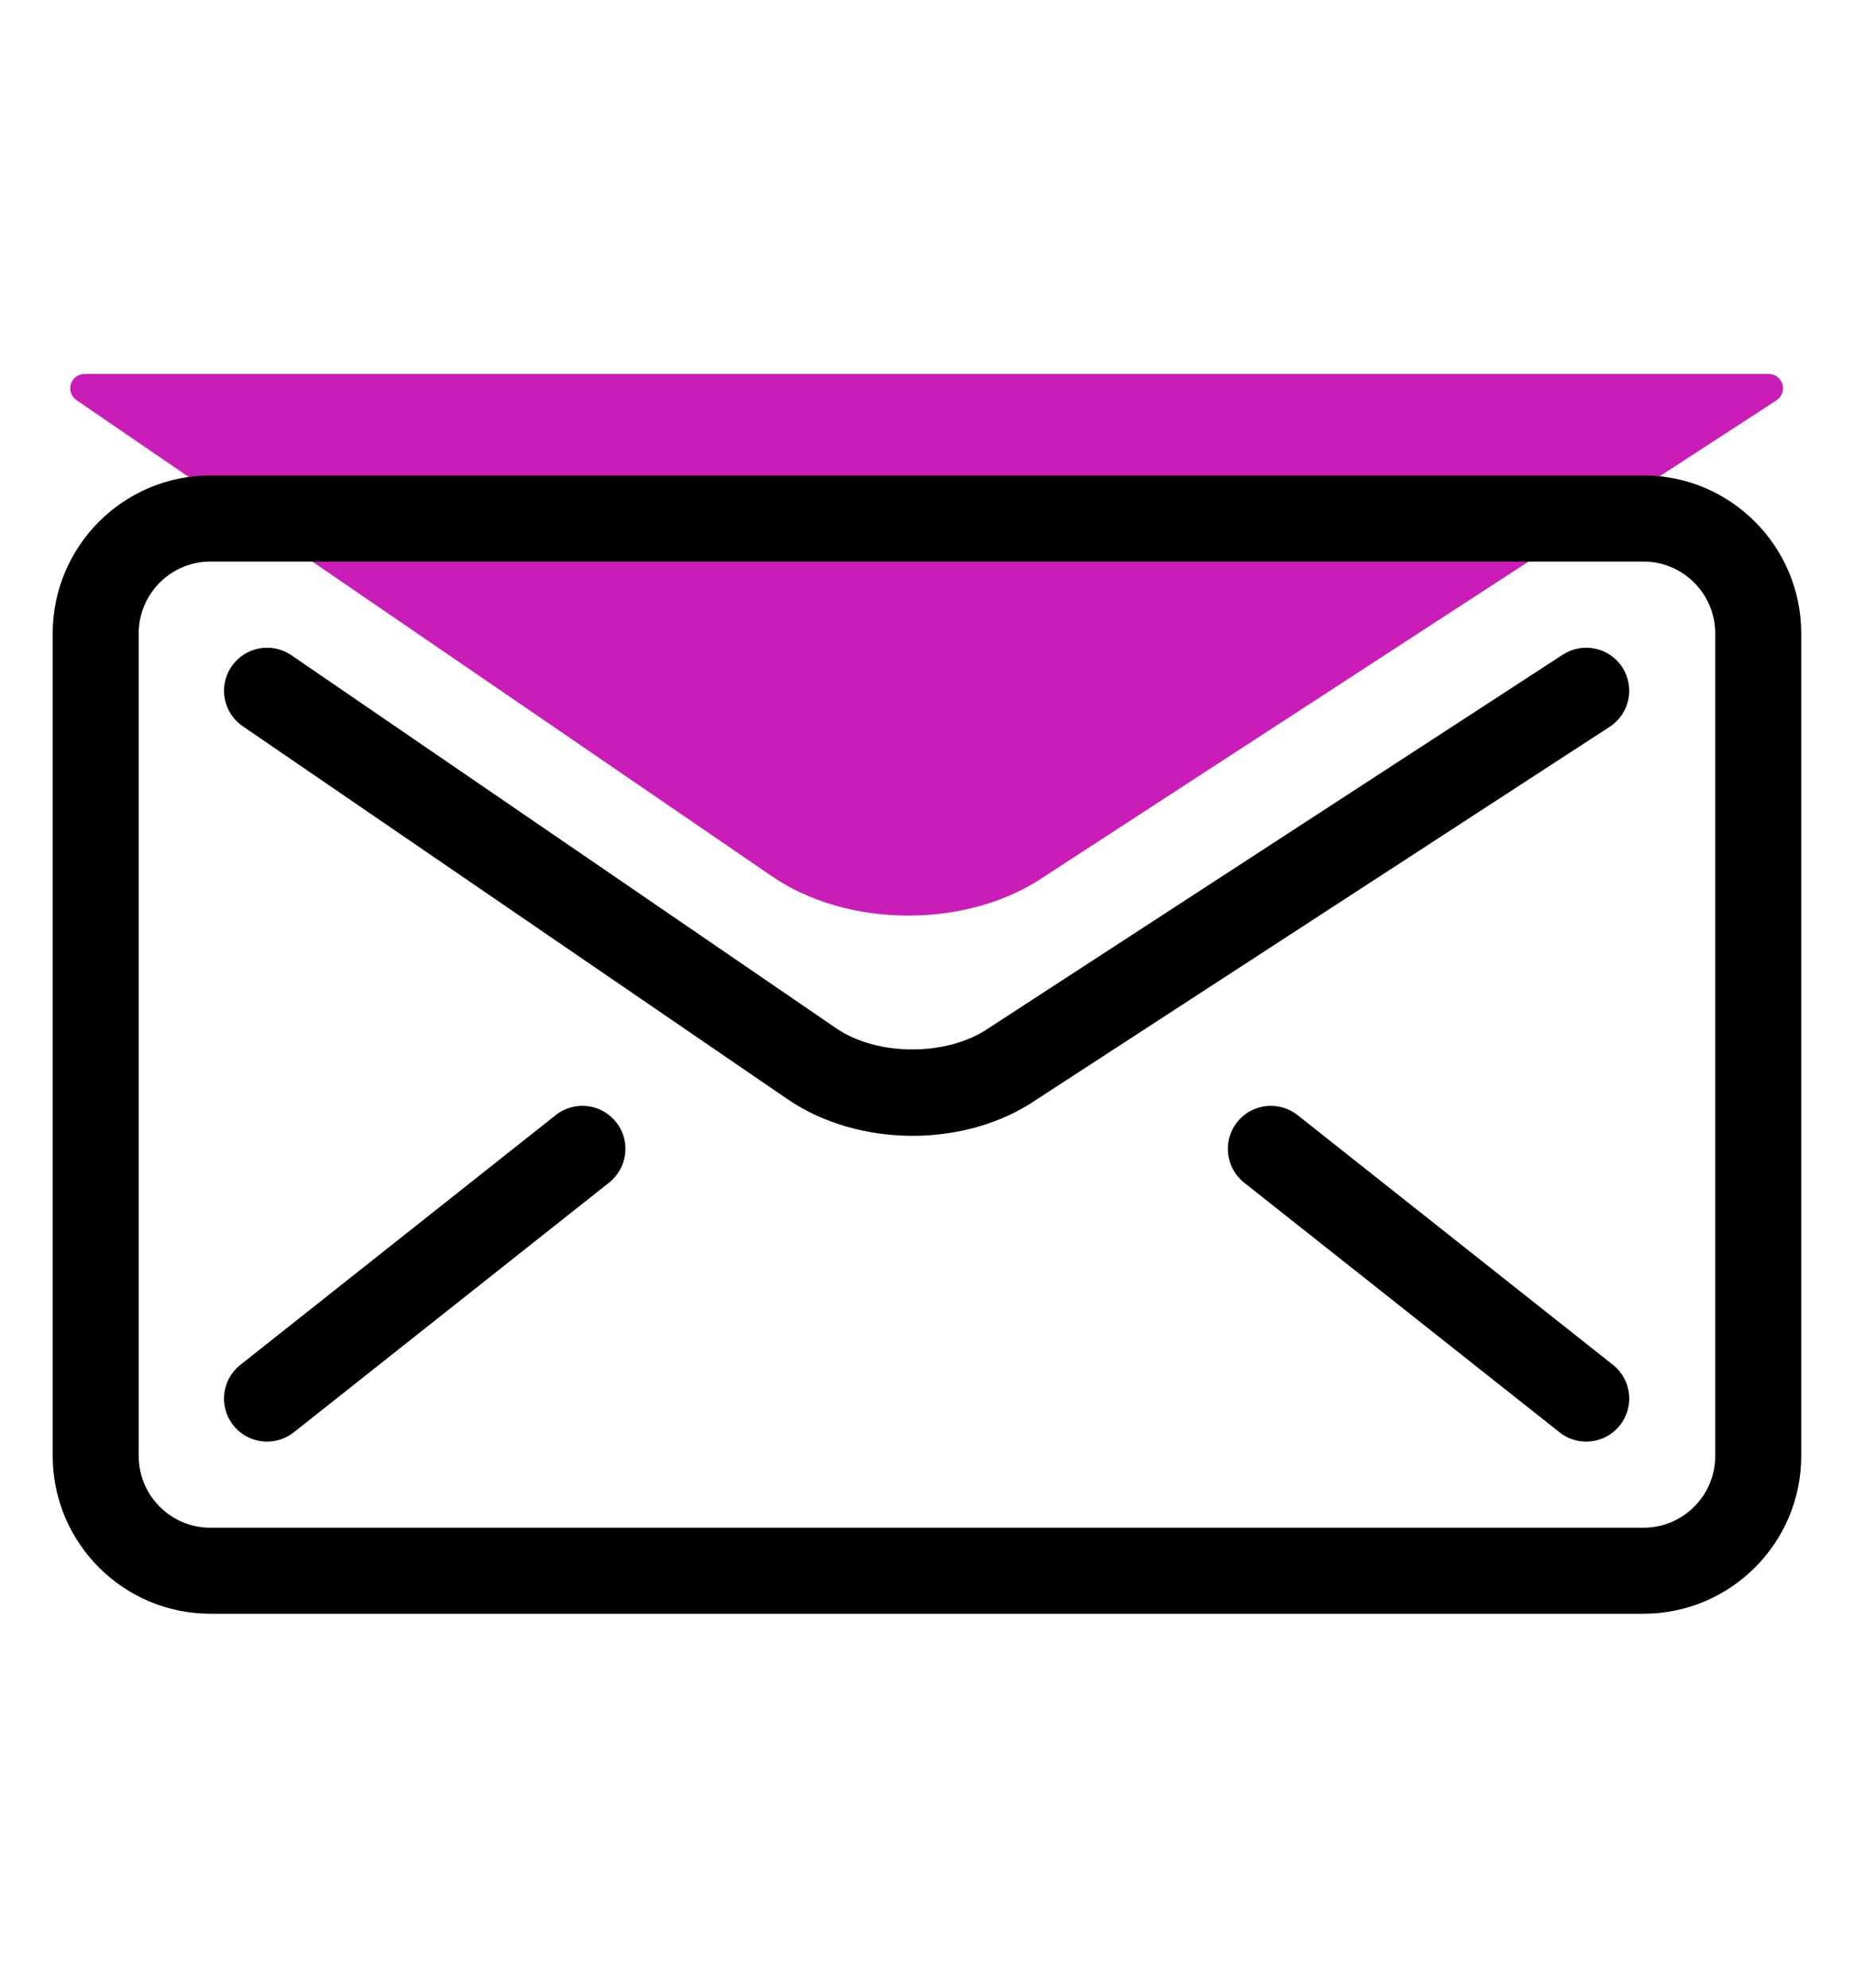
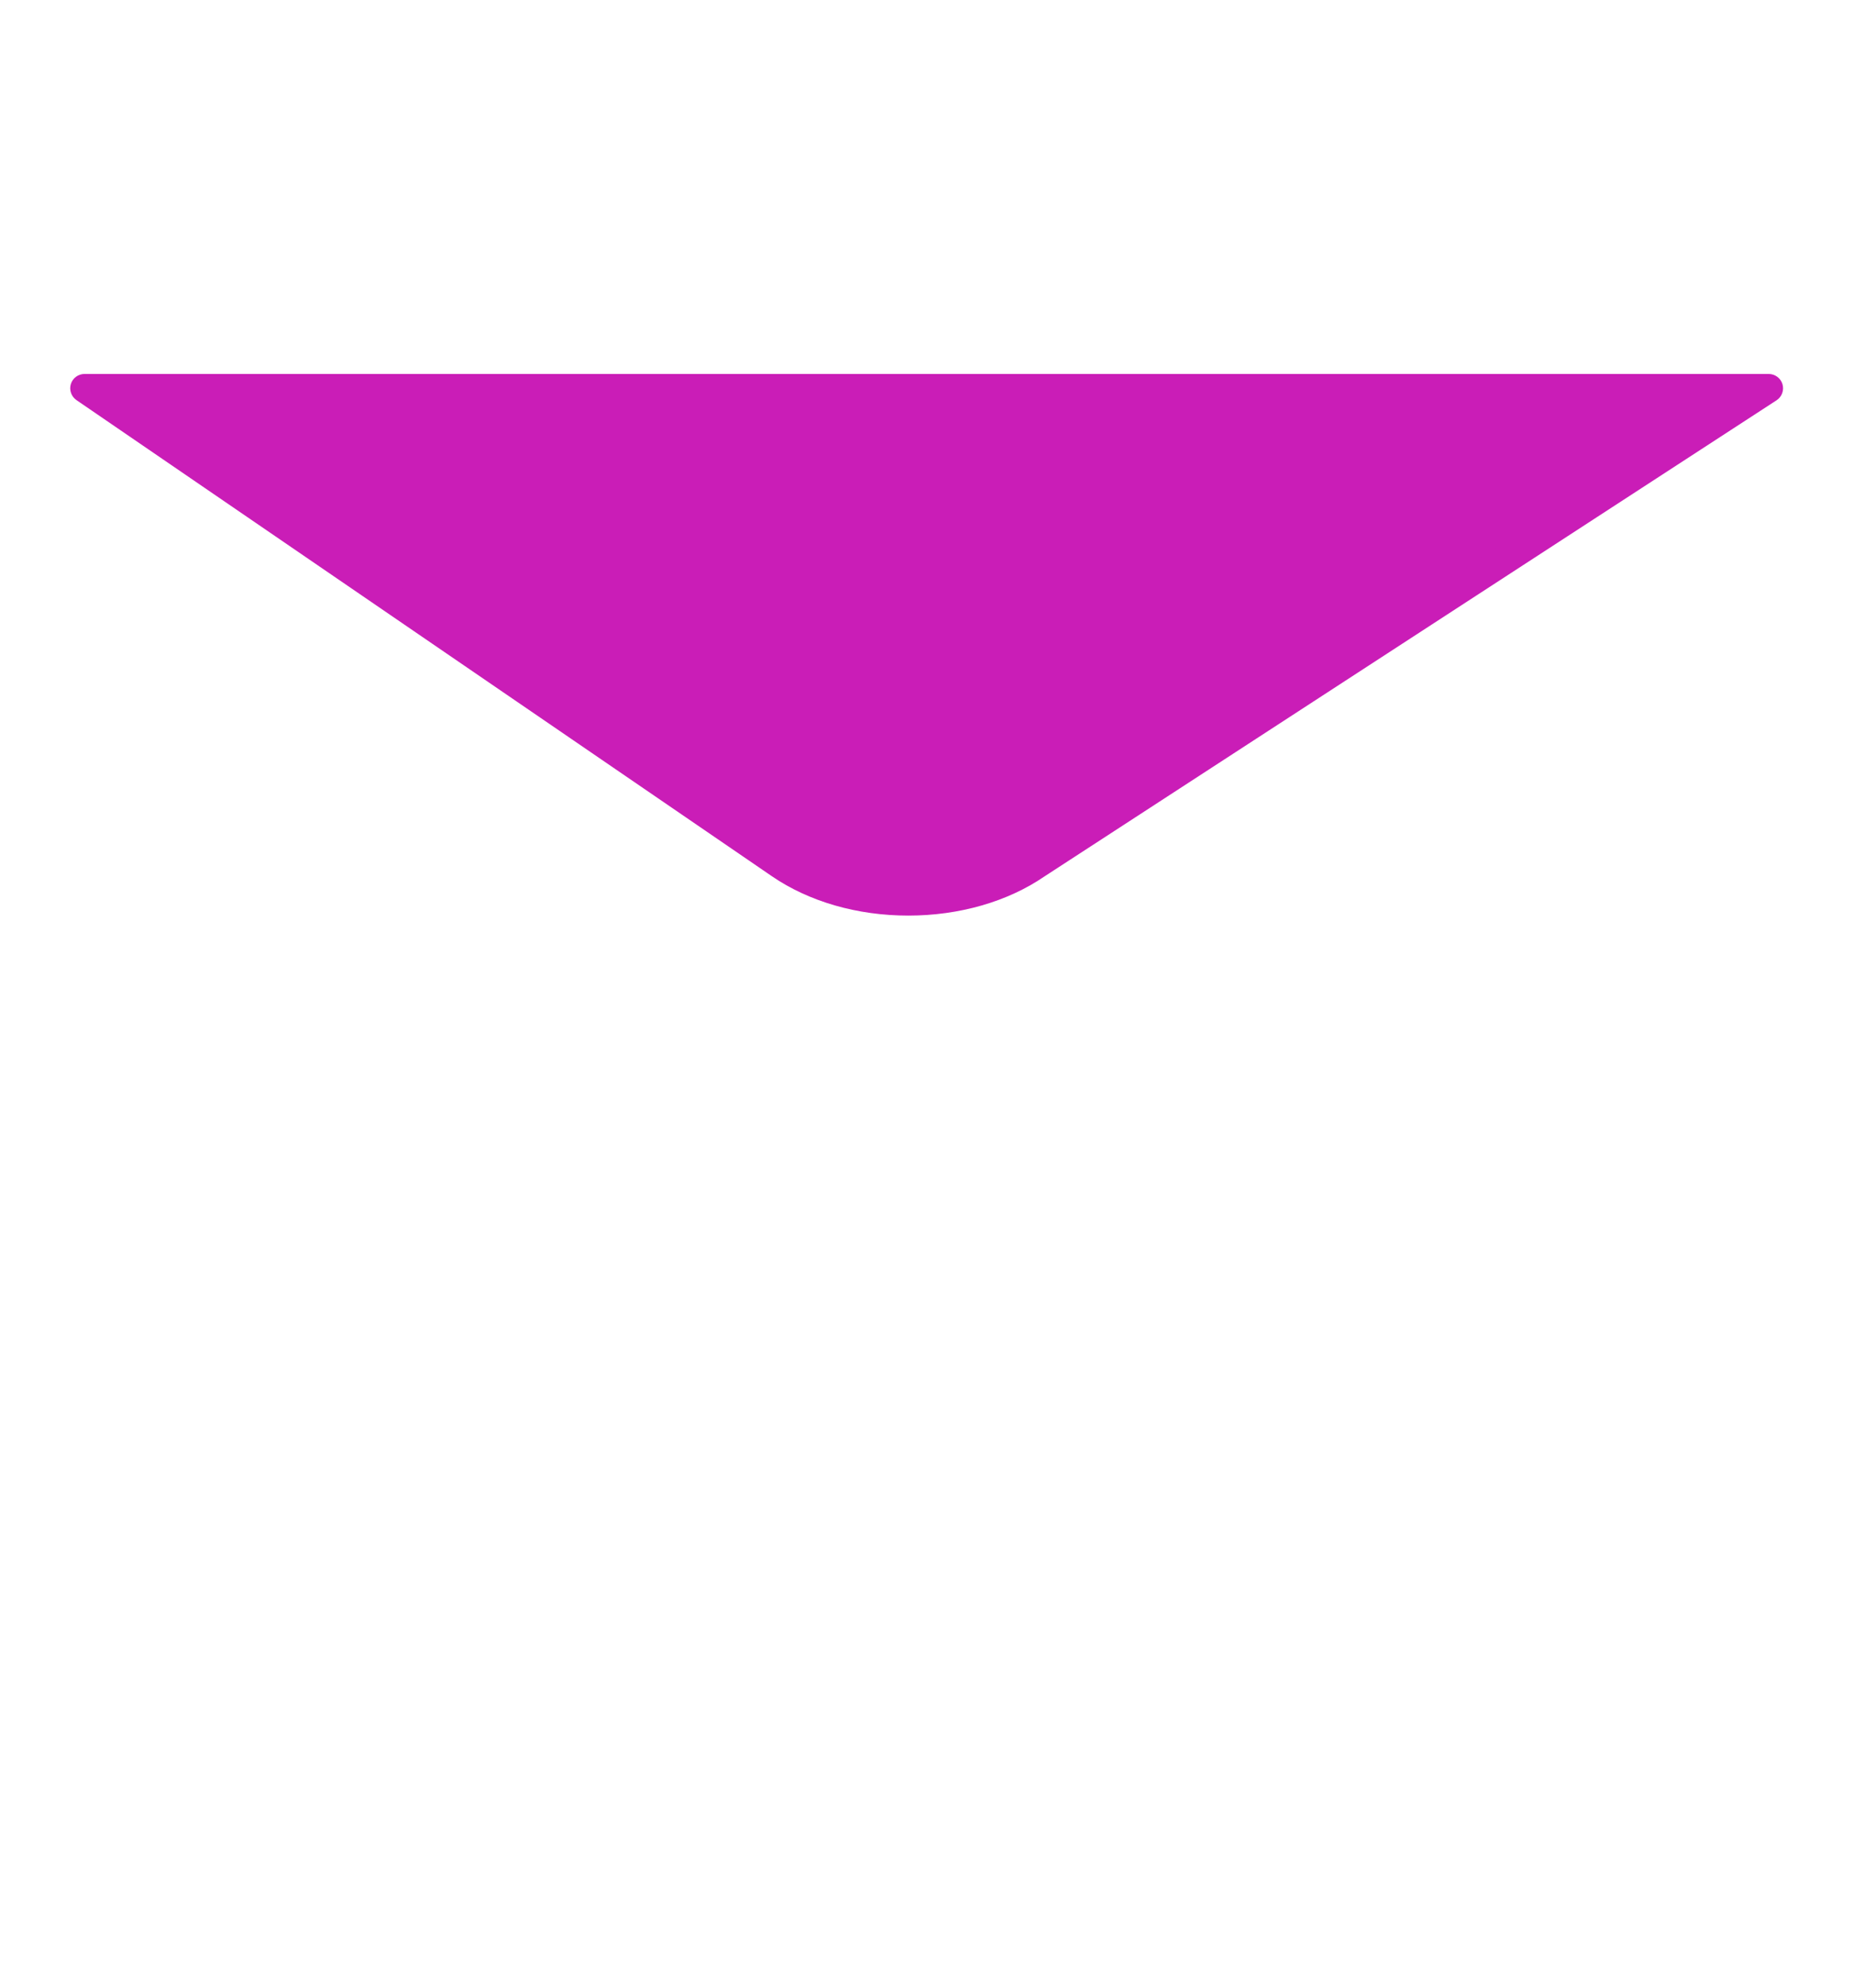
<svg xmlns="http://www.w3.org/2000/svg" version="1.1" id="Layer_1" x="0px" y="0px" width="28px" height="30px" viewBox="0 0 28 30" enable-background="new 0 0 28 30" xml:space="preserve">
  <g>
    <g>
      <path fill="#CA1DB7" d="M1.277,5.86l10.506,7.188c1.082,0.738,2.788,0.738,3.87,0L26.711,5.86H1.277z" />
    </g>
    <g>
      <path fill="#CA1DB7" d="M13.718,13.819c-0.769,0-1.499-0.21-2.059-0.593L1.155,6.039C1.077,5.985,1.042,5.887,1.07,5.796    c0.028-0.09,0.112-0.152,0.207-0.152h25.434c0.096,0,0.182,0.063,0.209,0.155s-0.01,0.191-0.09,0.243l-11.059,7.188    C15.217,13.609,14.486,13.819,13.718,13.819z M1.976,6.077l9.929,6.792c0.487,0.334,1.131,0.518,1.813,0.518    c0.681,0,1.325-0.184,1.813-0.518L25.98,6.077H1.976z" />
    </g>
  </g>
  <g>
    <g>
-       <path d="M24.822,24.356H3.177c-1.313,0-2.381-1.068-2.381-2.382V9.559c0-1.313,1.067-2.383,2.381-2.383h21.645    c1.313,0,2.381,1.069,2.381,2.383v12.416C27.203,23.288,26.135,24.356,24.822,24.356z M3.177,8.476    c-0.597,0-1.082,0.486-1.082,1.083v12.416c0,0.598,0.485,1.083,1.082,1.083h21.645c0.596,0,1.082-0.485,1.082-1.083V9.559    c0-0.597-0.486-1.083-1.082-1.083H3.177z" />
-     </g>
+       </g>
    <g>
-       <path d="M13.783,17.143c-0.674,0-1.349-0.184-1.888-0.552l-8.229-5.63c-0.296-0.202-0.372-0.606-0.169-0.902    C3.7,9.763,4.104,9.687,4.4,9.889l8.229,5.631c0.622,0.426,1.676,0.425,2.299,0l8.674-5.639c0.301-0.195,0.703-0.111,0.898,0.19    c0.195,0.3,0.111,0.703-0.189,0.898l-8.662,5.63C15.119,16.961,14.451,17.143,13.783,17.143z" />
-     </g>
+       </g>
    <g>
-       <path d="M4.034,21.758c-0.192,0-0.382-0.084-0.511-0.246C3.301,21.23,3.348,20.822,3.63,20.6l4.763-3.77    c0.282-0.222,0.689-0.175,0.912,0.107c0.224,0.28,0.175,0.688-0.106,0.912l-4.762,3.769C4.317,21.713,4.174,21.758,4.034,21.758z" />
-     </g>
+       </g>
    <g>
-       <path d="M23.955,21.758c-0.141,0-0.283-0.045-0.402-0.14l-4.764-3.769c-0.281-0.224-0.328-0.632-0.105-0.912    c0.221-0.282,0.631-0.329,0.912-0.107l4.764,3.77c0.281,0.223,0.328,0.631,0.105,0.912C24.336,21.674,24.146,21.758,23.955,21.758    z" />
-     </g>
+       </g>
  </g>
</svg>